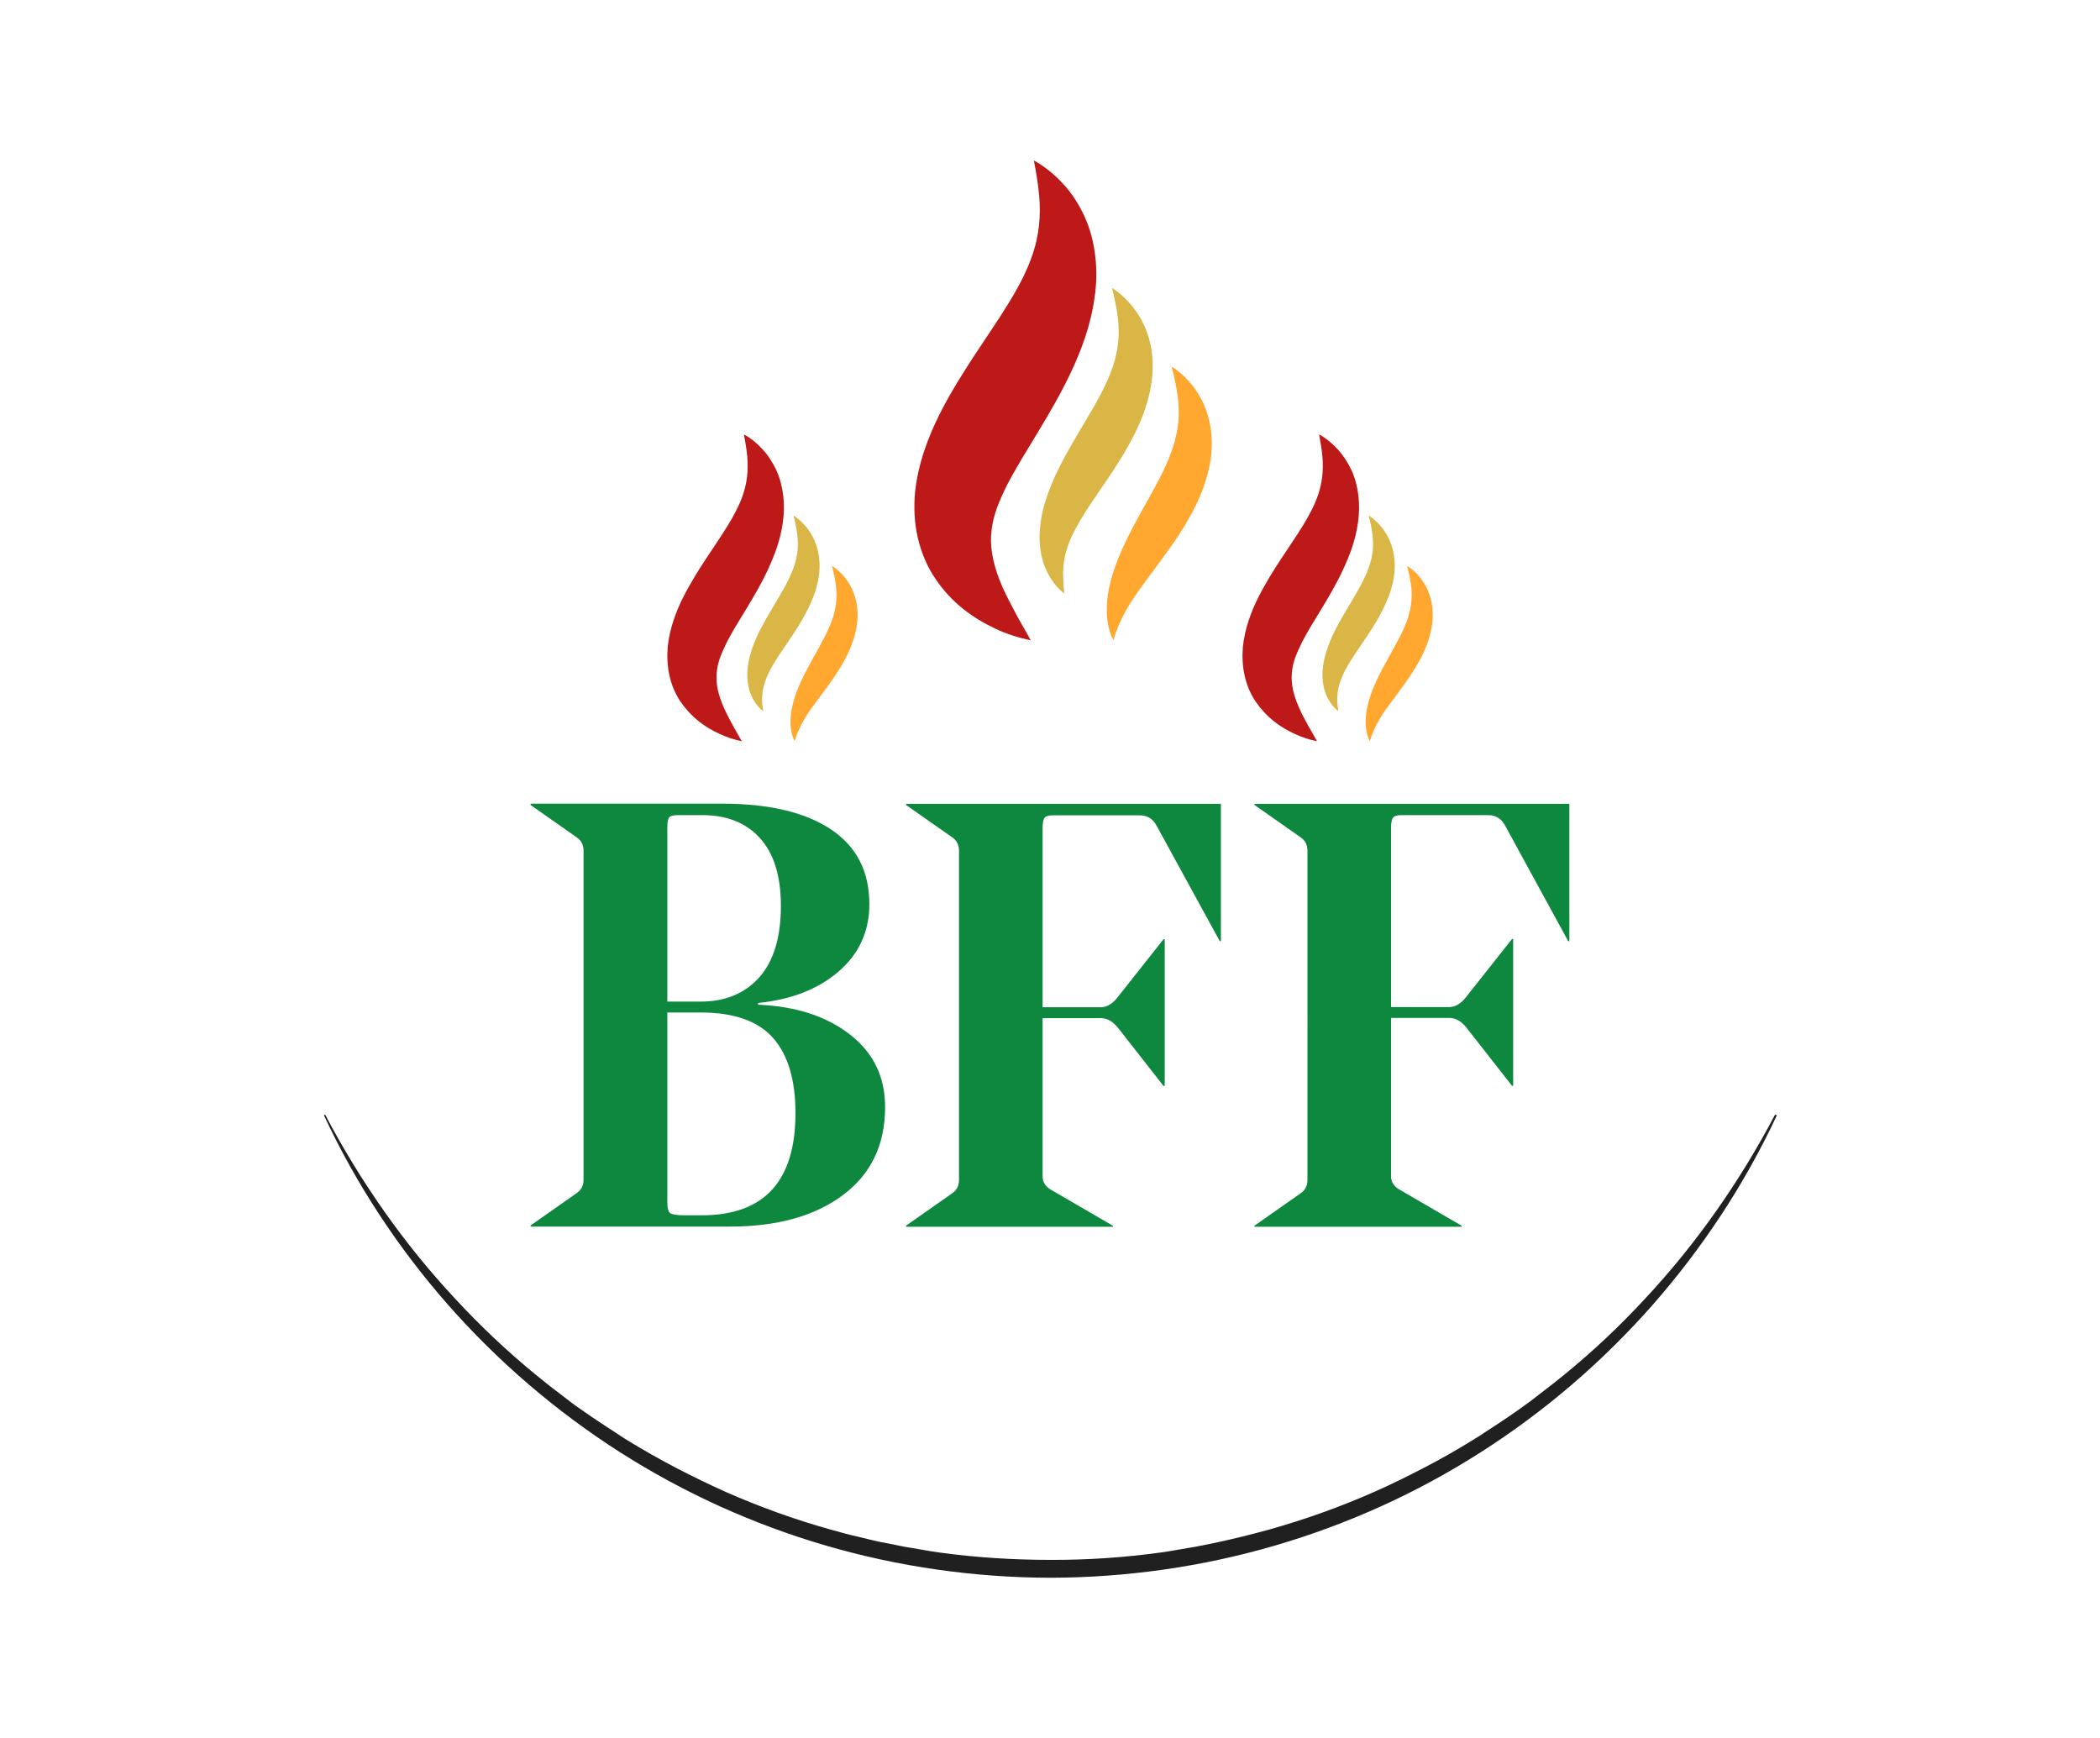
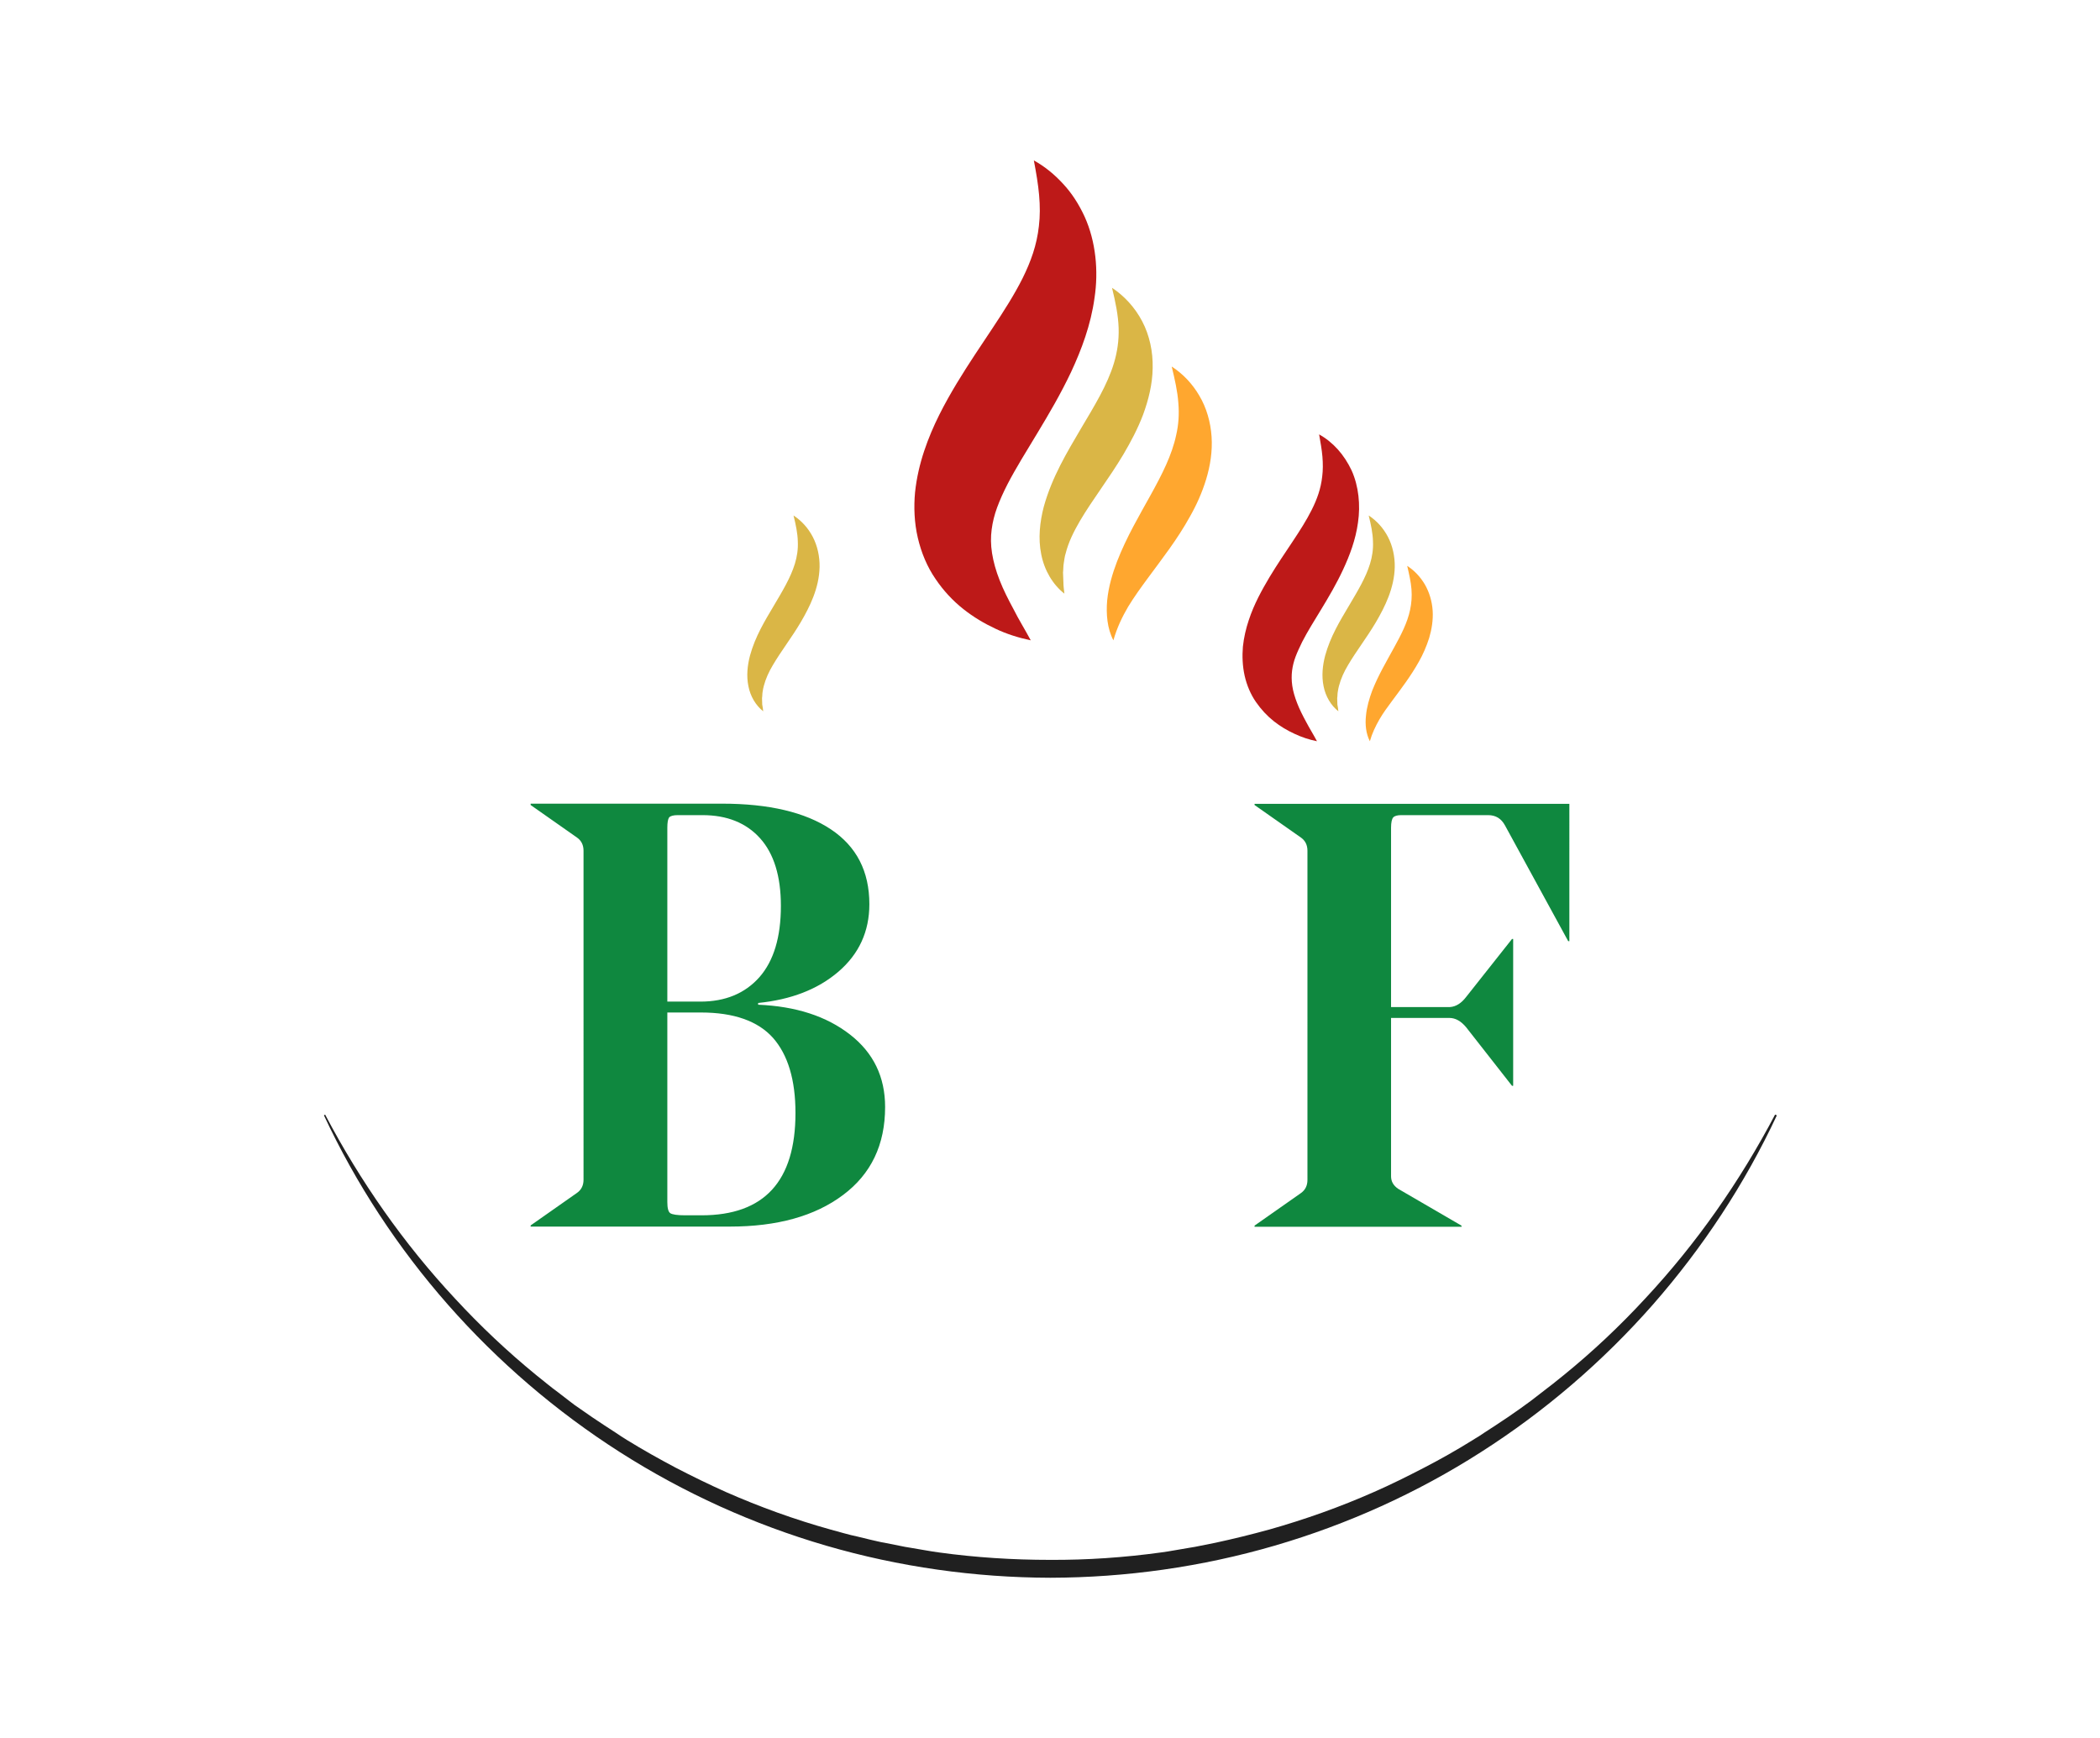
<svg xmlns="http://www.w3.org/2000/svg" id="Layer_1" x="0px" y="0px" viewBox="0 0 1080 894" style="enable-background:new 0 0 1080 894;" xml:space="preserve">
  <style type="text/css">
	.st0{fill:#0F883F;}
	.st1{fill:#BD1918;}
	.st2{fill:#DAB646;}
	.st3{fill:#FFA72F;}
	.st4{fill:#202020;}
</style>
  <g>
    <path class="st0" d="M360.5,520.7h-17.3v97.5c0,3.1,0.5,5,1.5,5.7c1,0.7,3.6,1.1,7.7,1.1h8.4c32.2,0,48.3-17.5,48.3-52.6   c0-17.1-3.9-30-11.6-38.7C389.8,525.1,377.4,520.7,360.5,520.7z M343.2,425.7v89.4h17c12.8,0,22.9-4.2,30.3-12.5   c7.4-8.4,11.1-20.6,11.1-36.7c0-15.3-3.6-26.9-10.7-34.8c-7.1-7.9-17-11.9-29.6-11.9h-12.7c-2.3,0-3.8,0.4-4.5,1.2   C343.5,421.3,343.2,423,343.2,425.7z M272.9,413.3h98.4c24.1,0,42.8,4.4,56,13.2c13.2,8.8,19.8,21.6,19.8,38.5   c0,14-5.3,25.6-15.9,34.7c-10.6,9.1-24.4,14.4-41.3,16.1v0.9c19.4,0.8,35.1,5.9,47.2,15.3c12.1,9.4,18.1,21.8,18.1,37.3   c0,19.4-7.2,34.5-21.7,45.3c-14.4,10.8-33.8,16.2-58.2,16.2H272.9v-0.6l23.8-16.7c2.3-1.6,3.4-3.9,3.4-6.8V437.5   c0-2.9-1.1-5.2-3.4-6.8L272.9,414V413.3z" />
-     <path class="st0" d="M572.4,630.9H466v-0.6l23.8-16.7c2.3-1.6,3.4-3.9,3.4-6.8V437.5c0-2.9-1.1-5.2-3.4-6.8L466,414v-0.6h161.9V484   h-0.6l-32.5-59.4c-1.9-3.5-4.7-5.3-8.7-5.3h-44.6c-2.1,0-3.5,0.4-4.2,1.2c-0.7,0.8-1.1,2.6-1.1,5.3V518h30.3c3.1-0.2,5.9-2,8.4-5.3   l23.5-29.7h0.6v75.5h-0.6l-23.5-30c-2.7-3.3-5.6-4.9-8.7-4.9h-30V605c0,2.7,1.2,4.8,3.7,6.5l32.5,18.9V630.9z" />
    <path class="st0" d="M751.7,630.9H645.2v-0.6l23.8-16.7c2.3-1.6,3.4-3.9,3.4-6.8V437.5c0-2.9-1.1-5.2-3.4-6.8L645.2,414v-0.6h161.9   V484h-0.6L774,424.5c-1.9-3.5-4.7-5.3-8.7-5.3h-44.6c-2.1,0-3.5,0.4-4.2,1.2c-0.7,0.8-1.1,2.6-1.1,5.3v92.2h30.3   c3.1-0.2,5.9-2,8.4-5.3l23.5-29.7h0.6v75.5h-0.6l-23.5-30c-2.7-3.3-5.6-4.9-8.7-4.9h-30v81.4c0,2.7,1.2,4.8,3.7,6.5l32.5,18.9   L751.7,630.9L751.7,630.9z" />
    <path class="st1" d="M530.1,329.3c-6.2-1.3-12.3-3.2-18-5.9c-5.8-2.7-11.4-6-16.7-10.2c-5.3-4.2-10.2-9.4-14.3-15.5   c-4.2-6.1-7.3-13.4-9.1-21.2c-1.8-7.7-2.1-15.8-1.4-23.3c0.8-7.6,2.5-14.7,4.7-21.3c4.4-13.2,10.6-24.5,16.7-34.7   c12.4-20.5,25.5-37.3,33.9-54.1c4.2-8.5,7.3-16.9,8.4-26.9c0.6-5,0.6-10.3,0.1-15.9c-0.5-5.6-1.5-11.5-2.7-17.8   c5.6,3.1,10.6,7.2,15,12c4.5,4.8,8.2,10.6,11.1,16.9c5.8,12.8,7.2,28,5.1,41.8c-1.9,13.9-6.7,26.6-12,38   c-5.4,11.4-11.4,21.6-17.2,31.2c-5.8,9.6-11.3,18.4-15.6,26.7c-2.1,4.1-3.9,8.1-5.3,11.9c-1.4,3.8-2.3,7.5-2.8,11.3   c-0.5,3.8-0.5,7.8,0.2,12.2c0.7,4.4,2,9.1,3.9,13.9c1.9,4.9,4.4,9.8,7.2,15C523.9,318.6,527.1,323.7,530.1,329.3z" />
    <path class="st2" d="M547.4,305.3c-6-4.7-10.3-12-11.9-20.2c-1.7-8.2-0.7-16.8,1.3-24.5c4.3-15.5,12.1-28.2,19-40   c7-11.8,13.7-22.6,17.1-33.9c1.7-5.7,2.6-11.6,2.4-18c-0.2-6.5-1.6-13.3-3.4-20.7c6.3,4.2,11.7,10,15.5,17.2   c3.8,7.2,5.6,15.7,5.4,24.1c-0.1,8.4-2.2,16.5-4.9,23.9c-2.8,7.4-6.4,14.1-10.1,20.4c-7.5,12.6-16,23.4-22.4,34.3   c-3.2,5.5-5.9,10.9-7.4,16.9c-0.5,1.5-0.6,3-0.9,4.7c-0.3,1.6-0.2,3.2-0.4,4.9l0.2,5.2C546.9,301.6,547.2,303.3,547.4,305.3z" />
    <path class="st3" d="M572.6,329.3c-3.2-6.1-3.8-13.5-3.2-20.5c0.7-7.1,2.7-13.8,5.1-20.1c4.9-12.6,11.5-23.7,17.3-34.2   c5.8-10.5,10.9-20.4,13.1-30.8c1.2-5.2,1.6-10.6,1.1-16.5c-0.4-5.9-1.8-12-3.4-18.7c5.7,3.7,10.6,8.8,14.2,15   c3.7,6.2,5.8,13.6,6.3,21.1s-0.7,15-2.8,21.9c-2.1,6.9-5,13.3-8.3,19.1c-6.5,11.8-14.4,21.8-21.6,31.6c-3.6,4.9-7.1,9.7-10.2,14.8   C577.1,317.3,574.5,322.7,572.6,329.3z" />
    <path class="st1" d="M677.3,381.2c-4-0.8-7.9-2.1-11.5-3.8c-3.7-1.7-7.3-3.8-10.7-6.5c-3.4-2.7-6.5-6-9.2-9.9   c-2.7-3.9-4.7-8.6-5.8-13.5c-1.1-4.9-1.3-10.1-0.9-14.9c0.5-4.8,1.6-9.4,3-13.6c2.8-8.5,6.8-15.6,10.7-22.2   c7.9-13.1,16.3-23.8,21.7-34.6c2.7-5.4,4.7-10.8,5.4-17.2c0.4-3.2,0.4-6.6,0.1-10.2c-0.3-3.6-1-7.4-1.7-11.4c3.6,2,6.8,4.6,9.6,7.7   c2.8,3.1,5.2,6.8,7.1,10.8c3.7,8.2,4.6,17.9,3.3,26.8c-1.2,8.9-4.3,17-7.7,24.3c-3.4,7.3-7.3,13.9-11,20c-3.7,6.1-7.3,11.8-10,17.1   c-1.3,2.7-2.5,5.2-3.4,7.6c-0.9,2.4-1.5,4.8-1.8,7.2c-0.3,2.4-0.3,5,0.1,7.8c0.4,2.8,1.3,5.8,2.5,8.9c1.2,3.1,2.8,6.3,4.6,9.6   C673.3,374.3,675.4,377.6,677.3,381.2z" />
    <path class="st2" d="M688.3,365.8c-3.8-3-6.6-7.7-7.6-12.9c-1.1-5.3-0.5-10.7,0.8-15.7c2.7-9.9,7.7-18,12.2-25.6   c4.5-7.6,8.7-14.5,10.9-21.7c1.1-3.6,1.7-7.4,1.5-11.5c-0.1-4.1-1-8.5-2.2-13.3c4.1,2.7,7.5,6.4,9.9,11c2.4,4.6,3.6,10.1,3.5,15.5   c-0.1,5.4-1.4,10.6-3.2,15.3c-1.8,4.7-4.1,9-6.5,13.1c-4.8,8.1-10.2,15-14.3,22c-2.1,3.5-3.7,7-4.7,10.8c-0.3,1-0.4,1.9-0.6,3   c-0.2,1-0.1,2.1-0.3,3.2l0.1,3.3C688,363.4,688.2,364.6,688.3,365.8z" />
    <path class="st3" d="M704.5,381.2c-2-3.9-2.5-8.6-2-13.1c0.4-4.5,1.7-8.8,3.2-12.9c3.2-8.1,7.4-15.1,11.1-21.9   c3.7-6.7,7-13,8.4-19.7c0.7-3.3,1-6.8,0.7-10.6c-0.3-3.8-1.2-7.7-2.2-12c3.7,2.4,6.8,5.7,9.1,9.6c2.3,4,3.7,8.7,4,13.5   c0.3,4.8-0.5,9.6-1.8,14c-1.4,4.4-3.2,8.5-5.3,12.2c-4.2,7.5-9.2,14-13.8,20.2c-2.3,3.1-4.6,6.2-6.5,9.5   C707.4,373.5,705.7,377,704.5,381.2z" />
-     <path class="st1" d="M381.5,381.2c-4-0.8-7.9-2.1-11.5-3.8c-3.7-1.7-7.3-3.8-10.7-6.5c-3.4-2.7-6.5-6-9.2-9.9   c-2.7-3.9-4.7-8.6-5.8-13.5c-1.1-4.9-1.3-10.1-0.9-14.9c0.5-4.8,1.6-9.4,3-13.6c2.8-8.5,6.8-15.6,10.7-22.2   c7.9-13.1,16.3-23.8,21.7-34.6c2.7-5.4,4.7-10.8,5.4-17.2c0.4-3.2,0.4-6.6,0.1-10.2c-0.3-3.6-1-7.4-1.7-11.4c3.6,2,6.8,4.6,9.6,7.7   c2.9,3.1,5.2,6.8,7.1,10.8c3.7,8.2,4.6,17.9,3.3,26.8c-1.2,8.9-4.3,17-7.7,24.3c-3.4,7.3-7.3,13.9-11,20c-3.7,6.1-7.3,11.8-10,17.1   c-1.3,2.7-2.5,5.2-3.4,7.6c-0.9,2.4-1.5,4.8-1.8,7.2c-0.3,2.4-0.3,5,0.1,7.8c0.4,2.8,1.3,5.8,2.5,8.9c1.2,3.1,2.8,6.3,4.6,9.6   C377.5,374.3,379.5,377.6,381.5,381.2z" />
    <path class="st2" d="M392.5,365.8c-3.8-3-6.6-7.7-7.6-12.9c-1.1-5.3-0.5-10.7,0.8-15.7c2.7-9.9,7.7-18,12.2-25.6   c4.5-7.6,8.7-14.5,10.9-21.7c1.1-3.6,1.7-7.4,1.5-11.5c-0.1-4.1-1-8.5-2.2-13.3c4.1,2.7,7.5,6.4,9.9,11c2.4,4.6,3.6,10.1,3.5,15.5   c-0.1,5.4-1.4,10.6-3.2,15.3c-1.8,4.7-4.1,9-6.5,13.1c-4.8,8.1-10.2,15-14.3,22c-2.1,3.5-3.7,7-4.7,10.8c-0.3,1-0.4,1.9-0.6,3   c-0.2,1-0.1,2.1-0.3,3.2l0.1,3.3C392.2,363.4,392.4,364.6,392.5,365.8z" />
-     <path class="st3" d="M408.7,381.2c-2-3.9-2.5-8.6-2-13.1c0.4-4.5,1.7-8.8,3.2-12.9c3.2-8.1,7.4-15.1,11.1-21.9   c3.7-6.7,7-13,8.4-19.7c0.7-3.3,1-6.8,0.7-10.6c-0.3-3.8-1.2-7.7-2.2-12c3.7,2.4,6.8,5.7,9.1,9.6c2.3,4,3.7,8.7,4,13.5   c0.3,4.8-0.5,9.6-1.8,14c-1.4,4.4-3.2,8.5-5.3,12.2c-4.2,7.5-9.2,14-13.8,20.2c-2.3,3.1-4.6,6.2-6.5,9.5   C411.6,373.5,409.9,377,408.7,381.2z" />
    <path class="st4" d="M167.2,573.2c18.1,34.4,40.4,66.3,66.7,94.5c13.1,14.2,27.1,27.4,41.9,39.5l5.6,4.5c1.9,1.5,3.7,3,5.7,4.4   l5.7,4.4c1.9,1.5,3.8,2.9,5.8,4.2l5.9,4.1l3,2c1,0.7,2,1.3,3,2l6,3.9l3,2c1,0.7,2,1.2,3,1.9c8.1,5,16.5,9.7,25,14.2   c8.5,4.4,17.1,8.6,25.8,12.5c17.5,7.7,35.5,14.2,53.8,19.3l6.9,1.9l3.4,0.9l3.5,0.8l7,1.7l3.5,0.8c1.2,0.3,2.3,0.5,3.5,0.7l7,1.4   l3.5,0.7c1.2,0.2,2.3,0.4,3.6,0.6l7,1.2c2.3,0.4,4.7,0.8,7,1.1c18.9,2.6,38,3.8,57,3.8c19.1,0.1,38.1-1.2,57-3.8   c2.4-0.3,4.7-0.7,7-1.1l7-1.2c1.2-0.2,2.3-0.4,3.6-0.6l3.5-0.7l7-1.4c9.3-2,18.6-4.3,27.7-6.8c18.4-5.2,36.4-11.6,53.8-19.3   c8.7-3.8,17.3-8.1,25.8-12.5c8.5-4.4,16.8-9.1,25-14.2c1-0.7,2-1.2,3.1-1.9l3-2l6-3.9c1-0.7,2-1.3,3-2l3-2l5.9-4.1   c2-1.4,3.9-2.8,5.8-4.2l5.7-4.4c2-1.5,3.8-3,5.7-4.4l5.6-4.5c14.9-12.1,28.9-25.3,42-39.5c26.3-28.2,48.6-60.1,66.7-94.5l0.9,0.4   c-16.5,35.3-38.1,68.1-63.8,97.4c-25.7,29.2-55.6,54.9-88.4,75.8c-32.8,21-68.7,37.2-106.1,48.1c-37.4,10.9-76.3,16.4-115.3,16.5   c-39-0.1-77.9-5.6-115.3-16.5c-37.4-10.9-73.2-27.1-106.1-48.1c-32.9-21-62.7-46.6-88.4-75.8c-25.7-29.2-47.3-62.1-63.8-97.4   L167.2,573.2z" />
  </g>
</svg>